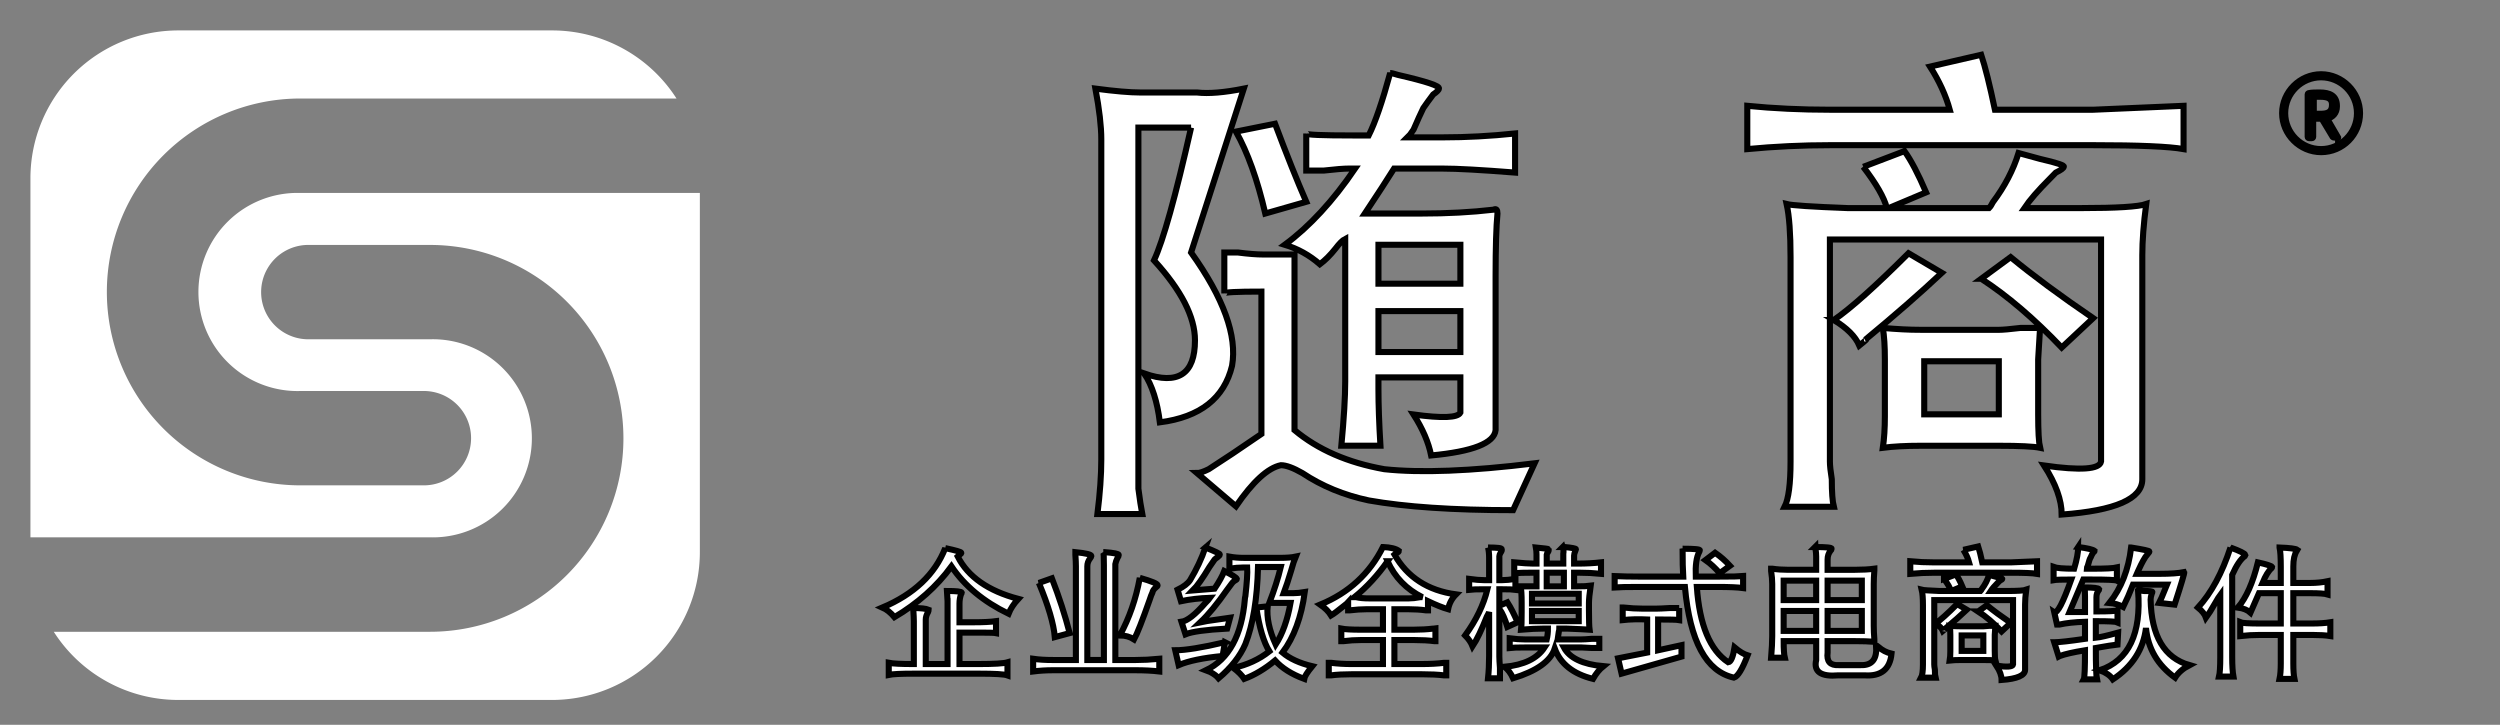
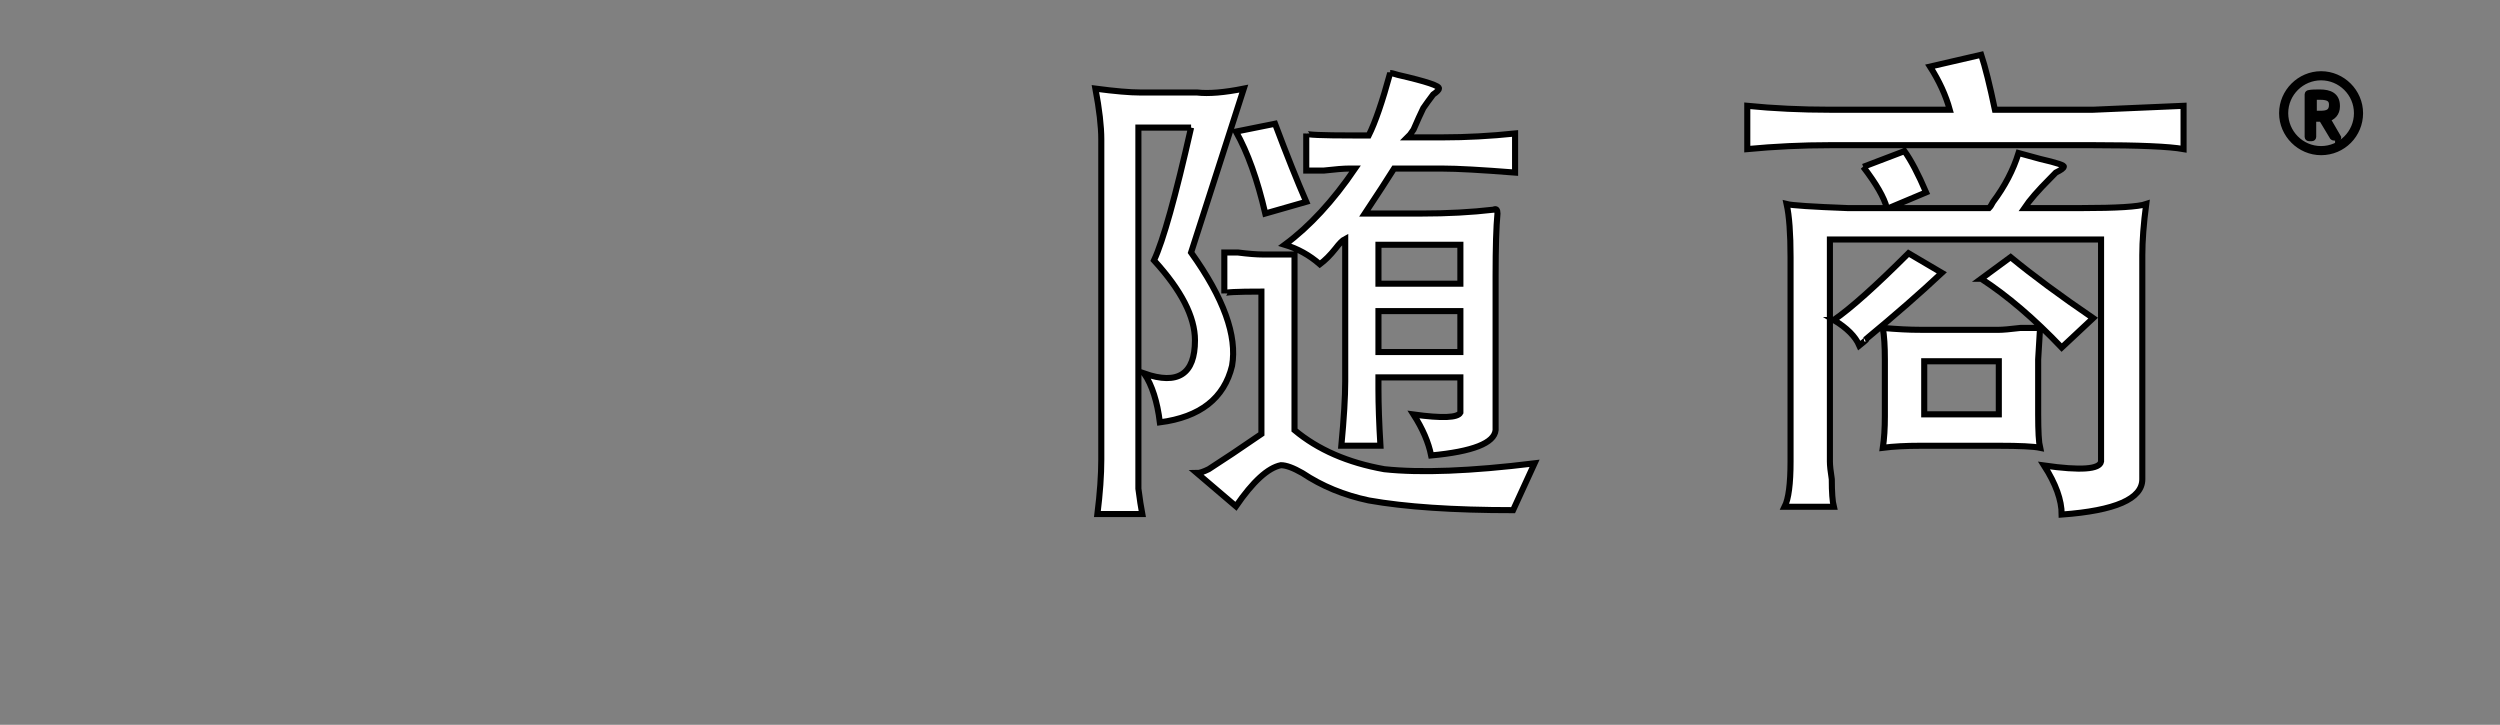
<svg xmlns="http://www.w3.org/2000/svg" version="1.1" x="0px" y="0px" width="410.8px" height="119.1px" viewBox="0 0 410.8 119.1" style="enable-background:new 0 0 410.8 119.1;" xml:space="preserve" fill="url(#orange-def)">
  <rect x="0" y="0" width="410.8" height="119.1" fill="#808080" stroke="none" />
  <style type="text/css">
	.st0{fill:#fff;}
</style>
  <defs />
  <defs>
    <linearGradient id="orange-def" x1="22.1" y1="319.28" x2="319.28" y2="22.1" gradientUnits="userSpaceOnUse">
      <stop offset="0" stop-color="#fff" />
      <stop offset="1" stop-color="#fff" />
    </linearGradient>
  </defs>
  <g style="display:none1;">
    <svg x="5" y="5" width="110px" height="110px">
      <svg viewBox="0 0 341.38 341.38">
        <defs>
          <linearGradient id="blue-def" x1="22.1" y1="319.28" x2="319.28" y2="22.1" gradientUnits="userSpaceOnUse">
            <stop offset="0" stop-color="#00a0e9" />
            <stop offset="1" stop-color="#54c3f1" />
          </linearGradient>
        </defs>
        <g>
-           <path d="M280.75 82.88H137.61a50.52 50.52 0 1 0 0 101h62.55a24.06 24.06 0 1 1 0 48.11h-62.55a98.63 98.63 0 1 1 0-197.27h191.87A75.33 75.33 0 0 0 266 0H75.41A75.41 75.41 0 0 0 0 75.41V258.5h203.77a50.52 50.52 0 1 0 0-101h-62.55a24.06 24.06 0 0 1 0-48.11h62.55a98.63 98.63 0 0 1 0 197.27H11.9a75.33 75.33 0 0 0 63.5 34.77H266A75.41 75.41 0 0 0 341.38 266V82.88z" />
-         </g>
+           </g>
      </svg>
    </svg>
  </g>
  <g>
    <g stroke="null" id="svg_53">
      <g stroke="null" id="svg_54">
        <path stroke="null" id="svg_55" d="m228.435,12l0,0l0,0q0.308,0 1.272,0.308l0,0l0,0q7.06,1.621 6.732,2.258l0,0l0,0q0,0.308 -0.944,0.965l0,0l0,0q-0.965,1.272 -1.621,2.237l0,0l0,0q-0.636,1.293 -1.601,3.53l0,0l0,0q-0.636,0.965 -0.965,1.272l0,0l5.788,0l0,0q5.767,0 11.862,-0.636l0,0l0,6.424l0,0q-8.332,-0.657 -11.862,-0.657l0,0l-8.025,0l0,0q-1.601,2.565 -4.802,7.388l0,0l9.297,0l0,0q6.403,0 11.862,-0.636l0,0l0,0q0.636,-0.328 0.636,0.636l0,0l0,0q-0.308,3.202 -0.308,10.262l0,0l0,25.326l0,0q-0.328,3.202 -10.59,4.166l0,0l0,0q-0.636,-3.202 -2.894,-6.732l0,0l0,0q7.06,0.965 7.696,-0.308l0,0l0,-5.788l-13.463,0l0,1.929l0,0q0,3.858 0.328,9.297l0,0l-6.424,0l0,0q0.636,-6.732 0.636,-10.57l0,0l0,-23.417l0,0q-0.636,0.328 -1.601,1.601l0,0l0,0q-1.272,1.601 -2.565,2.565l0,0l0,0q-2.565,-2.237 -5.767,-3.202l0,0l0,0q6.095,-4.495 11.555,-12.519l0,0l-0.965,0l0,0q-1.293,0 -4.166,0.328l0,0l0,0q-1.929,0 -2.894,0l0,0l0,-6.095l0,0q0,0.328 7.696,0.328l0,0l2.565,0l0,0q1.601,-3.202 3.53,-10.262zm-25.346,9.625l6.424,-1.293l0,0q2.894,7.696 5.131,12.827l0,0l-6.732,1.929l0,0q-1.929,-8.332 -4.823,-13.463l0,0zm-7.368,-0.657l-8.661,0l0,54.53l0,0q0,-1.293 0,4.802l0,0l0,0q0.328,2.565 0.636,4.166l0,0l-7.368,0l0,0q0.636,-5.131 0.636,-8.969l0,0l0,-52.601l0,0q0,-3.202 -0.965,-8.332l0,0l0,0q4.823,0.636 7.388,0.636l0,0l9.297,0l0,0q2.894,0.328 7.696,-0.636l0,0l0,0q-5.767,17.958 -8.661,26.927l0,0l0,0q8.025,11.226 6.732,18.615l0,0l0,0q-1.929,8.004 -11.862,9.297l0,0l0,0q-0.636,-5.131 -2.565,-8.025l0,0l0,0q8.332,2.894 8.332,-5.459l0,0l0,0q0,-5.767 -6.732,-13.135l0,0l0,0q2.258,-4.823 6.095,-21.816l0,0zm44.248,19.251l-13.463,0l0,6.403l13.463,0l0,-6.403zm-38.789,8.004l0,-6.732l0,0q0.636,0 2.237,0l0,0l0,0q2.565,0.328 4.166,0.328l0,0l5.131,0l0,28.856l0,0q5.767,4.823 14.756,6.424l0,0l0,0q8.969,0.965 24.69,-0.965l0,0l-3.53,7.696l0,0q-14.756,0 -23.725,-1.601l0,0l0,0q-6.095,-1.293 -10.898,-4.495l0,0l0,0q-2.258,-1.293 -3.53,-1.293l0,0l0,0q-3.202,0.657 -7.388,6.752l0,0l-6.403,-5.459l0,0q0.636,0 1.929,-0.636l0,0l0,0q3.53,-2.258 8.661,-5.788l0,0l0,-23.397l0,0q-6.095,0 -6.095,0.308l0,0zm38.789,2.894l-13.463,0l0,6.732l13.463,0l0,-6.732z" />
      </g>
    </g>
    <g stroke="null" id="svg_56">
      <g stroke="null" id="svg_57">
        <path stroke="null" id="svg_58" d="m317.14,10.943l8.411,-1.943l0,0q0.971,2.914 2.253,9.031l0,0l16.14,0l0,0q7.75,-0.31 14.859,-0.641l0,0l0,7.109l0,0q-3.555,-0.641 -14.859,-0.641l0,0l-43.254,0l0,0q-6.799,0 -13.577,0.641l0,0l0,-7.109l0,0q6.468,0.641 13.577,0.641l0,0l19.695,0l0,0q-0.971,-3.534 -3.245,-7.088l0,0zm8.411,34.863l4.836,-3.555l0,0q5.497,4.526 13.557,10.023l0,0l-5.166,4.836l0,0q-6.778,-7.109 -13.226,-11.304l0,0zm2.893,13.557l-12.255,0l0,8.721l12.255,0l0,-8.721zm-22.278,-31.949l6.778,-2.583l0,0q1.612,2.253 3.555,6.778l0,0l-6.138,2.583l16.471,0l0,0q0.331,-0.331 0.641,-0.971l0,0l0,0q2.914,-3.885 4.216,-8.08l0,0l0,0q1.281,0.331 3.534,0.971l0,0l0,0q4.216,0.971 3.885,1.302l0,0l0,0q0,0.31 -1.302,0.951l0,0l0,0q-0.641,0.661 -0.951,0.971l0,0l0,0q-2.914,2.914 -4.216,4.856l0,0l9.382,0l0,0q8.7,0 10.643,-0.661l0,0l0,0q-0.641,4.856 -0.641,8.411l0,0l0,36.806l0,0q0,4.836 -13.247,5.807l0,0l0,0q0,-3.555 -2.893,-8.06l0,0l0,0q9.031,1.281 9.362,-0.661l0,0l0,-36.475l-44.556,0l0,36.475l0,0q0,0.971 0.31,2.914l0,0l0,0q0,3.224 0.331,4.526l0,0l-8.08,0l0,0q0.971,-1.943 0.971,-7.44l0,0l0,-33.582l0,0q0,-5.807 -0.641,-8.721l0,0l0,0q1.281,0.331 10.002,0.661l0,0l6.468,0l0,0q-0.661,-2.583 -3.885,-6.778l0,0zm-4.836,25.171l0,0l0,0q4.195,-2.893 12.276,-10.974l0,0l5.476,3.224l0,0q-5.166,4.856 -12.586,10.994l0,0l0,0q0.641,-0.331 -0.971,0.951l0,0l0,0q-0.971,-2.253 -4.195,-4.195zm14.197,1.612l0,0l12.916,0l0,0q0.971,0 3.555,-0.31l0,0l0,0q2.273,0 3.224,0l0,0l0,0q0,0 -0.31,5.166l0,0l0,9.031l0,0q0,4.195 0.31,5.497l0,0l0,0q-1.612,-0.331 -6.778,-0.331l0,0l-12.916,0l0,0q-3.555,0 -6.138,0.331l0,0l0,0q0.331,-2.253 0.331,-5.166l0,0l0,-9.362l0,0q0,-3.224 -0.331,-5.166l0,0l0,0q3.555,0.31 6.138,0.31z" />
      </g>
    </g>
    <g id="svg_69" stroke="null">
      <g id="svg_70" stroke="null">
-         <path d="m155.322,90.068l0,0l0,0q2.621,0.56 2.621,0.76l0,0l0,0q0.1,0.08 -0.28,0.36l0,0l0,0q-0.18,0.2 -0.28,0.28l0,0l0,0q2.541,4.982 9.943,6.942l0,0l0,0q-1.12,1.22 -1.601,2.441l0,0l0,0q-6.182,-3.001 -9.383,-7.783l0,0l0,0q-3.641,4.962 -9.363,8.343l0,0l0,0q-0.94,-1.12 -1.981,-1.581l0,0l0,0q7.783,-3.301 10.323,-9.763zm0.38,8.723l-0.1,-1.681l0,0q2.341,0 2.441,0.28l0,0l0,0q0,0.08 -0.1,0.18l0,0l0,0q-0.28,0.76 -0.28,1.601l0,0l0,3.081l2.341,0l0,0q2.341,0 3.661,-0.18l0,0l0,1.961l0,0q-0.38,-0.08 -2.341,-0.08l0,0l0,0q-0.84,0 -1.32,0l0,0l-2.341,0l0,5.162l3.181,0l0,0q3.761,0 4.702,-0.28l0,0l0,2.141l0,0q-0.76,-0.28 -4.702,-0.28l0,0l-10.684,0l0,0q-3.181,0 -4.121,0.2l0,0l0,-1.981l0,0q1.02,0.2 4.121,0.2l0,0l0,-7.042l0,0q0,-0.56 -0.1,-2.161l0,0l0,0q1.881,0 2.541,0.28l0,0l0,0q0,0.1 -0.1,0.38l0,0l0,0q-0.38,0.66 -0.38,1.22l0,0l0,7.322l3.581,0l0,-10.323zm25.589,-8.063l0,0l0,0q0.1,0 0.2,0l0,0l0,0q2.341,0.18 2.341,0.46l0,0l0,0q0,0.2 -0.2,0.48l0,0l0,0q-0.28,0.56 -0.36,1.02l0,0l0,15.765l3.281,0l0,0q1.881,0 3.941,-0.2l0,0l0,2.081l0,0q-1.701,-0.2 -3.941,-0.2l0,0l-13.505,0l0,0q-1.701,0 -3.281,0.2l0,0l0,-2.081l0,0q1.4,0.2 3.281,0.2l0,0l3.741,0l0,-15.385l0,0q0,-0.74 -0.08,-1.881l0,0l0,0q0,-0.36 0,-0.46l0,0l0,0q2.721,0.28 2.621,0.66l0,0l0,0q0,0.08 -0.2,0.36l0,0l0,0q-0.46,0.58 -0.46,1.32l0,0l0,15.385l2.721,0l0,-15.565l0,0q0,-1.981 -0.1,-2.161zm6.002,4.221l0,0l0,0q2.921,0.84 2.921,1.22l0,0l0,0q0,0.18 -0.28,0.36l0,0l0,0q-0.48,0.38 -0.58,0.86l0,0l0,0q-0.18,0.36 -0.46,1.22l0,0l0,0q-1.781,5.062 -2.541,6.462l0,0l0,0q-1.02,-0.66 -2.341,-0.66l0,0l0,0q2.341,-4.301 3.281,-9.463zm-16.586,0.84l2.141,-0.76l0,0q1.781,4.602 2.921,9.003l0,0l-2.441,0.66l0,0q-0.28,-3.281 -2.621,-8.903l0,0zm27.369,-5.822l0,0l0,0q2.361,0.94 2.361,1.14l0,0l0,0q0,0.18 -0.38,0.46l0,0l0,0q-0.28,0.18 -0.48,0.38l0,0l0,0q-0.28,0.38 -0.84,1.22l0,0l0,0q-1.681,2.801 -2.721,3.841l0,0l0,0q1.981,-0.18 3.561,-0.28l0,0l0,0q1.14,-1.701 1.601,-2.901l0,0l0,0q1.881,0.92 2.061,1.3l0,0l0,0q0,0.1 -0.18,0.2l0,0l0,0q-0.38,0.18 -0.66,0.56l0,0l0,0q-0.18,0.28 -0.76,1.02l0,0l0,0q-2.421,3.481 -4.401,5.342l0,0l0,0q0.84,-0.18 2.901,-0.46l0,0l0,0q1.32,-0.18 1.981,-0.28l0,0l-0.48,1.781l0,0q-5.242,0.28 -6.842,0.94l0,0l-0.66,-2.061l0,0q1.42,-0.2 3.941,-3.101l0,0l0,0q0.56,-0.56 0.76,-0.84l0,0l0,0q-2.621,0.1 -4.782,0.56l0,0l-0.56,-1.881l0,0q1.5,-0.74 2.061,-1.581l0,0l0,0q1.581,-2.641 2.521,-5.362l0,0zm3.941,3.481l0,-1.981l0,0q1.12,0.2 2.341,0.2l0,0l5.922,0l0,0q1.681,0 2.621,-0.2l0,0l0,0q-0.28,0.66 -0.76,2.361l0,0l0,0q-0.64,2.141 -1.2,3.641l0,0l1.581,0l0,0q0.84,0 1.881,-0.18l0,0l0,0q-0.84,6.182 -3.661,9.943l0,0l0,0q1.781,1.501 4.882,2.241l0,0l0,0q-1.22,1.5 -1.32,2.081l0,0l0,0q-3.081,-1.14 -4.782,-3.021l0,0l0,0q-2.521,2.081 -5.062,3.021l0,0l0,0q-0.56,-0.86 -1.781,-1.801l0,0l0,0q3.381,-0.74 5.902,-2.721l0,0l0,0q-1.4,-2.241 -2.141,-7.202l0,0l1.861,-0.2l0,0q-0.28,2.721 1.32,6.282l0,0l0,0q1.681,-2.621 2.441,-6.842l0,0l-3.481,0l0,0q1.22,-3.181 1.881,-5.902l0,0l-3.741,0l0,0q-0.2,7.863 -2.081,12.664l0,0l0,0q-1.3,3.001 -4.401,5.622l0,0l0,0q-0.46,-0.56 -1.4,-1.04l0,0l0,0q-0.38,-0.18 -0.66,-0.28l0,0l0,0q5.622,-2.721 6.382,-11.724l0,0l0,0q0,-0.18 0.08,-0.46l0,0l0,0q0.38,-3.381 0.3,-4.702l0,0l-0.58,0l0,0q-1.12,0 -2.341,0.2l0,0zm-0.74,12.084l0,0l-0.38,2.261l0,0q-4.782,0.46 -7.222,1.501l0,0l-0.56,-2.441l0,0q2.521,0 8.163,-1.32zm25.969,-15.645l0,0l0,0q1.881,0.08 2.621,0.64l0,0l0,0q0,0.2 -0.36,0.3l0,0l0,0q-0.28,0.18 -0.38,0.28l0,0l0,0q3.181,5.622 10.123,6.562l0,0l0,0q-1.02,1.02 -1.3,2.441l0,0l0,0q-1.32,-0.38 -3.301,-1.32l0,0l0,1.501l0,0q-0.08,0 -0.36,0l0,0l0,0q-1.32,-0.18 -2.821,-0.18l0,0l-2.341,0l0,3.361l3.181,0l0,0q1.701,0 3.201,-0.18l0,0l0,0q0.28,-0.1 0.36,-0.1l0,0l0,2.161l0,0q0,0 -0.18,0l0,0l0,0q-1.4,-0.18 -3.281,-0.18l0,0l-3.281,0l0,3.941l4.502,0l0,0q2.061,0 3.661,-0.2l0,0l0,0q0.28,0 0.36,0l0,0l0,2.061l0,0q-0.08,0 -0.36,0l0,0l0,0q-1.5,-0.18 -3.661,-0.18l0,0l-11.544,0l0,0q-1.961,0 -3.361,0.18l0,0l0,0q-0.28,0 -0.38,0l0,0l0,-2.061l0,0q0.1,0 0.38,0l0,0l0,0q1.581,0.2 3.361,0.2l0,0l5.162,0l0,-3.941l-3.661,0l0,0q-1.4,0 -2.801,0.18l0,0l0,0q-0.28,0 -0.38,0l0,0l0,-2.061l0,0q0.94,0.18 3.181,0.18l0,0l3.661,0l0,-3.361l-2.721,0l0,0q-1.22,0 -2.721,0.18l0,0l0,0q-0.18,0 -0.28,0l0,0l0,-1.32l0,0q-0.18,0.2 -0.66,0.56l0,0l0,0q-1.501,1.22 -2.141,1.601l0,0l0,0q-0.58,-0.94 -1.781,-1.781l0,0l0,0q7.022,-2.901 10.303,-9.463zm0.76,2.341l0,0l0,0q-2.361,3.381 -5.442,5.902l0,0l0,0q0.08,0 0.28,0l0,0l0,0q0.84,0.2 2.161,0.2l0,0l6.462,0l0,0q0.84,0 1.881,-0.2l0,0l0,0q0.28,0 0.38,0l0,0l0,0q-3.941,-1.961 -5.722,-5.902zm16.506,-2.261l0,0l0,0q2.341,0 2.241,0.28l0,0l0,0q0.1,0.2 -0.18,0.58l0,0l0,0q-0.2,0.36 -0.2,0.56l0,0l0,3.941l0.48,0l0,0q0.84,0 2.161,-0.2l0,0l0,1.781l0,0q-0.56,-0.08 -2.161,-0.08l0,0l-0.48,0l0,2.701l1.32,-0.56l0,0q0.84,1.32 1.681,3.281l0,0l-1.681,0.76l0,0q-0.56,-1.881 -1.32,-3.001l0,0l0,7.883l0,0q0,0.56 0.1,1.861l0,0l0,0q0,1.22 0,1.701l0,0l-1.961,0l0,0q0.18,-1.701 0.18,-3.661l0,0l0,-7.222l0,0q-0.1,0.28 -0.38,0.76l0,0l0,0q-1.3,3.281 -2.341,4.862l0,0l0,0q-0.38,-0.94 -1.22,-1.781l0,0l0,0q2.721,-3.741 3.661,-7.583l0,0l-0.56,0l0,0q-1.781,0 -2.441,0.08l0,0l0,-1.781l0,0q1.501,0.2 2.441,0.2l0,0l0.84,0l0,-3.661l0,0q0,-1.04 -0.18,-1.701zm12.284,-0.08l0,0l0,0q0.08,0 0.28,0l0,0l0,0q1.881,0.18 1.881,0.36l0,0l0,0q0,0 -0.1,0.28l0,0l0,0q-0.2,0.48 -0.2,0.76l0,0l0,1.32l0.66,0l0,0q1.981,0 3.761,-0.2l0,0l0,1.881l0,0q-1.781,-0.18 -3.561,-0.18l0,0l-0.86,0l0,2.241l0.48,0l0,0q1.5,0 2.241,-0.1l0,0l0,0q-0.28,1.981 -0.28,2.821l0,0l0,1.22l0,0q0,2.441 0.1,3.181l0,0l0,0q-1.12,-0.08 -3.741,-0.18l0,0l-1.22,0l0,0q0,0.18 -0.1,0.56l0,0l0,0q-0.1,0.66 -0.18,1.22l0,0l3.841,0l0,0q0.56,0 1.781,-0.1l0,0l0,0q0.94,0 1.22,0l0,0l0,1.501l0,0q-0.38,0 -1.32,0l0,0l0,0q-1.12,-0.08 -1.601,-0.08l0,0l-2.901,0l0,0q1.4,2.621 6.482,3.081l0,0l0,0q-0.94,0.76 -1.701,2.081l0,0l0,0q-4.882,-1.22 -6.282,-4.982l0,0l0,0q-1.02,3.101 -6.842,4.882l0,0l0,0q-0.56,-1.22 -1.4,-1.881l0,0l0,0q4.782,-0.46 6.562,-3.181l0,0l-3.101,0l0,0q-1.961,0 -2.621,0.08l0,0l0,-1.581l0,0q1.4,0.18 2.521,0.18l0,0l3.561,0l0,0q0.2,-0.84 0.2,-1.781l0,0l-0.76,0l0,0q-1.501,0 -3.641,0.18l0,0l0,0q0.08,-0.64 0.08,-2.901l0,0l0,-1.5l0,0q0,-2.061 -0.18,-2.721l0,0l0,0q0.66,0 2.161,0l0,0l0.46,0l0,-2.241l-0.66,0l0,0q-1.961,0 -3.001,0.08l0,0l0,-1.781l0,0q2.161,0.2 3.001,0.2l0,0l0.66,0l0,-1.5l0,0q0,-0.58 -0.1,-1.14l0,0l0,0q2.081,0.2 2.081,0.28l0,0l0,0q0.08,0.2 -0.1,0.48l0,0l0,0q-0.2,0.28 -0.2,0.38l0,0l0,1.5l2.721,0l0,-1.601l0,0q0.1,-0.56 -0.08,-1.12zm0.18,6.462l0,-2.241l-2.821,0l0,2.241l2.821,0zm2.441,1.22l-7.683,0l0,1.601l7.683,0l0,-1.601zm0,2.821l-7.683,0l0,1.681l7.683,0l0,-1.681zm17.066,-10.223l0,0l0,0q3.001,0 2.821,0.28l0,0l0,0q0,0.08 -0.1,0.28l0,0l0,0q-0.66,1.22 -0.56,4.021l0,0l3.741,0l0,0q3.281,0 4.041,-0.08l0,0l0,1.961l0,0q-1.32,-0.18 -4.121,-0.18l0,0l-3.481,0l0,0q0.66,9.383 5.162,12.384l0,0l0,0q0.66,-0.1 1.04,-2.441l0,0l0,0q1.22,1.02 2.141,1.3l0,0l0,0q-1.3,3.381 -2.241,3.661l0,0l0,0q-6.842,-1.501 -8.063,-14.905l0,0l-7.603,0l0,0q-2.901,0 -3.941,0.08l0,0l0,-1.861l0,0q1.781,0.08 3.941,0.08l0,0l7.322,0l0,0q-0.1,-1.581 -0.1,-4.582zm3.761,1.861l1.581,-1.2l0,0q1.32,0.92 2.441,2.141l0,0l-1.681,1.22l0,0q-1.12,-1.3 -2.341,-2.161l0,0zm-4.321,7.883l0,0l0,1.981l0,0q-0.56,-0.1 -3.461,-0.1l0,0l0,5.062l3.841,-0.84l0,1.881l-9.843,2.801l-0.58,-2.521l4.782,-0.94l0,-5.442l0,0q-2.141,-0.1 -4.021,0.1l0,0l0,-2.061l0,0q0.1,0 0.18,0l0,0l0,0q1.601,0.18 3.101,0.18l0,0l2.241,0l0,0q0.58,0 2.261,-0.1l0,0l0,0q1.22,0 1.501,0zm22.328,-10.023l0,0l0,0q2.801,0 2.721,0.28l0,0l0,0q0,0.18 -0.2,0.36l0,0l0,0q-0.46,0.58 -0.46,1.42l0,0l0,1.681l4.502,0l0,0q1.861,0 3.181,-0.18l0,0l0,0q0,0.08 0,0.28l0,0l0,0q-0.1,1.22 -0.1,2.241l0,0l0,6.862l0,0q0,1.02 0.1,2.241l0,0l0,0q0,0.28 0,0.38l0,0l0,0q-1.4,-0.1 -3.101,-0.1l0,0l-4.582,0l0,1.881l0,0q-0.28,2.161 1.781,2.061l0,0l3.661,0l0,0q2.801,0.1 2.521,-3.181l0,0l0,0q0.1,-0.1 0.38,0.18l0,0l0,0q0.94,0.84 2.161,1.12l0,0l0,0q-0.38,3.841 -4.421,3.561l0,0l-4.301,0l0,0q-4.321,0.38 -3.661,-2.521l0,0l0,-3.101l-5.342,0l0,0q0,1.981 0.18,2.721l0,0l-2.241,0l0,0q0.18,-2.161 0.18,-3.561l0,0l0,-8.543l0,0q0,-0.94 -0.18,-2.141l0,0l0,0q0,-0.3 0,-0.38l0,0l0,0q0,0 0.18,0l0,0l0,0q1.22,0.18 2.621,0.18l0,0l4.602,0l0,-2.161l0,0q0,-0.56 -0.1,-1.22l0,0l0,0q-0.08,-0.28 -0.08,-0.36zm7.683,5.522l-5.622,0l0,3.201l5.622,0l0,-3.201zm-7.503,0l-5.342,0l0,3.201l5.342,0l0,-3.201zm7.503,4.982l-5.622,0l0,3.281l5.622,0l0,-3.281zm-7.503,0l-5.342,0l0,3.281l5.342,0l0,-3.281zm24.188,-10.043l2.441,-0.56l0,0q0.28,0.84 0.66,2.621l0,0l4.682,0l0,0q2.261,-0.08 4.321,-0.18l0,0l0,2.061l0,0q-1.04,-0.18 -4.321,-0.18l0,0l-12.564,0l0,0q-1.961,0 -3.941,0.18l0,0l0,-2.061l0,0q1.881,0.18 3.941,0.18l0,0l5.722,0l0,0q-0.28,-1.02 -0.94,-2.061l0,0zm2.441,10.123l1.42,-1.02l0,0q1.581,1.3 3.921,2.901l0,0l-1.501,1.4l0,0q-1.961,-2.061 -3.841,-3.281l0,0zm0.84,3.941l-3.561,0l0,2.541l3.561,0l0,-2.541zm-6.462,-9.283l1.961,-0.74l0,0q0.48,0.64 1.04,1.961l0,0l-1.781,0.76l4.782,0l0,0q0.1,-0.1 0.18,-0.28l0,0l0,0q0.86,-1.14 1.22,-2.361l0,0l0,0q0.38,0.1 1.04,0.28l0,0l0,0q1.22,0.28 1.12,0.38l0,0l0,0q0,0.1 -0.38,0.28l0,0l0,0q-0.18,0.2 -0.28,0.28l0,0l0,0q-0.84,0.84 -1.22,1.42l0,0l2.721,0l0,0q2.541,0 3.101,-0.2l0,0l0,0q-0.18,1.42 -0.18,2.441l0,0l0,10.704l0,0q0,1.4 -3.861,1.681l0,0l0,0q0,-1.04 -0.84,-2.341l0,0l0,0q2.621,0.36 2.721,-0.2l0,0l0,-10.584l-12.944,0l0,10.584l0,0q0,0.28 0.1,0.86l0,0l0,0q0,0.92 0.1,1.3l0,0l-2.361,0l0,0q0.3,-0.56 0.3,-2.161l0,0l0,-9.743l0,0q0,-1.701 -0.2,-2.541l0,0l0,0q0.38,0.1 2.901,0.2l0,0l1.881,0l0,0q-0.18,-0.76 -1.12,-1.981l0,0zm-1.4,7.322l0,0l0,0q1.22,-0.84 3.561,-3.201l0,0l1.581,0.94l0,0q-1.5,1.42 -3.641,3.201l0,0l0,0q0.18,-0.1 -0.28,0.28l0,0l0,0q-0.28,-0.66 -1.22,-1.22zm4.121,0.46l0,0l3.741,0l0,0q0.28,0 1.04,-0.08l0,0l0,0q0.66,0 0.94,0l0,0l0,0q0,0 -0.1,1.501l0,0l0,2.621l0,0q0,1.22 0.1,1.581l0,0l0,0q-0.48,-0.08 -1.981,-0.08l0,0l-3.741,0l0,0q-1.04,0 -1.781,0.08l0,0l0,0q0.1,-0.64 0.1,-1.5l0,0l0,-2.701l0,0q0,-0.94 -0.1,-1.501l0,0l0,0q1.02,0.08 1.781,0.08zm19.326,-13.024l0,0l0,0q2.241,0.28 2.701,0.64l0,0l0,0q0,0.1 -0.18,0.2l0,0l0,0q-0.28,0.38 -0.46,0.84l0,0l0,0q-0.2,0.28 -0.48,1.4l0,0l0,0q-0.18,0.38 -0.18,0.48l0,0l0.94,0l0,0q3.181,0 4.021,-0.2l0,0l0,2.161l0,0q-0.36,-0.18 -4.121,-0.18l0,0l-1.4,0l-2.261,5.342l2.541,0l0,-2.541l0,0q0,-1.3 -0.1,-1.501l0,0l0,0q2.261,0 2.441,0.3l0,0l0,0q0,0.08 -0.1,0.18l0,0l0,0q-0.36,0.46 -0.36,1.12l0,0l0,2.341l0,0q3.001,0 3.461,-0.18l0,0l0,1.961l0,0q-0.38,-0.18 -3.561,-0.18l0,0l0,2.721l0,0q1.02,-0.1 3.661,-0.84l0,0l-0.1,1.961l0,0q-0.94,0.1 -3.561,0.56l0,0l0,0q0,4.321 0.18,5.162l0,0l-2.161,0l0,0q0.2,-0.38 0.2,-4.782l0,0l0,0q-2.921,0.48 -4.121,0.94l0,0l0,0q-0.2,0.1 -0.2,0.1l0,0l-0.74,-2.361l0,0q0,0 0.08,0l0,0l0,0q1.14,0 4.982,-0.56l0,0l0,-2.801l0,0q-2.541,0.08 -4.221,0.46l0,0l0,0q-0.38,0 -0.38,0l0,0l-0.46,-2.061l0,0q0.74,0.46 2.801,-5.342l0,0l0,0q-2.341,0 -2.901,0.1l0,0l0,-2.161l0,0q0.74,0.28 3.381,0.28l0,0l0,0q0.66,-2.261 0.66,-3.561l0,0zm8.703,0.08l0,0l0,0q3.001,0.48 3.001,0.66l0,0l0,0q0,0.1 -0.18,0.28l0,0l0,0q-0.56,0.66 -0.84,1.22l0,0l0,0q-0.28,0.48 -0.84,1.701l0,0l0,0q-0.2,0.46 -0.2,0.46l0,0l3.761,0l0,0q2.621,0 4.021,-0.28l0,0l0,0q0.1,0.18 -1.581,5.342l0,0l-2.541,-0.28l0,0q0.38,-0.74 0.94,-2.161l0,0l0,0q0.28,-0.56 0.38,-0.84l0,0l-5.622,0l0,0q-0.76,1.961 -1.601,3.661l0,0l0,0q-1.04,-0.56 -2.261,-0.66l0,0l0,0q2.921,-3.661 3.561,-9.103zm1.14,7.042l0,0l0,0q0.28,0 0.94,0.1l0,0l0,0q1.501,0 1.4,0.18l0,0l0,0q0,0.1 -0.1,0.28l0,0l0,0q-0.18,0.56 -0.18,0.94l0,0l0,0q0.18,9.003 6.382,10.784l0,0l0,0q-1.601,0.84 -2.361,2.061l0,0l0,0q-4.301,-3.101 -4.782,-8.163l0,0l0,0q-0.64,5.262 -5.442,8.443l0,0l0,0q-0.64,-0.94 -2.141,-1.5l0,0l0,0q7.122,-2.441 6.282,-13.124zm15.185,-7.042l0,0l0,0q2.341,0.86 2.441,1.22l0,0l0,0q0,0 -0.1,0.2l0,0l0,0q-1.02,0.74 -2.061,3.081l0,0l0,13.505l0,0q0,2.081 0.2,3.201l0,0l-2.361,0l0,0q0.2,-0.84 0.2,-3.201l0,0l0,-10.223l0,0q-0.28,0.38 -0.76,1.22l0,0l0,0q-1.02,1.781 -1.581,2.541l0,0l0,0q-0.3,-0.84 -1.32,-1.681l0,0l0,0q3.281,-3.581 5.342,-9.863zm8.063,0l0,0l0,0q2.541,0.1 2.921,0.38l0,0l0,0q0,0 -0.1,0.18l0,0l0,0q-0.56,0.86 -0.56,2.541l0,0l0,2.721l2.801,0l0,0q1.5,0 2.821,-0.28l0,0l0,2.161l0,0q-0.66,-0.2 -2.821,-0.2l0,0l-2.801,0l0,4.982l3.001,0l0,0q1.861,0 3.081,-0.2l0,0l0,2.261l0,0q-1.12,-0.18 -3.001,-0.18l0,0l-3.081,0l0,4.682l0,0q0,1.681 0.18,2.541l0,0l-2.441,0l0,0q0.2,-0.94 0.2,-2.541l0,0l0,-4.682l-3.381,0l0,0q-1.701,0 -3.281,0.18l0,0l0,-2.261l0,0q0.46,0.2 3.281,0.2l0,0l3.381,0l0,-4.982l-3.581,0l-1.4,3.201l0,0q-0.74,-0.66 -2.061,-0.84l0,0l0,0q2.061,-2.441 3.281,-7.422l0,0l0,0q2.161,0.48 2.341,0.76l0,0l0,0q0,0.08 -0.08,0.18l0,0l0,0q-0.76,0.66 -1.501,2.441l0,0l3.001,0l0,-2.621l0,0q0,-2.341 -0.2,-3.201z" id="svg_71" stroke="null" />
-       </g>
+         </g>
    </g>
    <g display="none1" id="svg_64" stroke="null">
      <g id="svg_85" stroke="null">
        <g id="svg_86" stroke="null">
          <path d="m384.2,22.6l-0.6,0c-0.1,0 -0.2,0 -0.3,-0.1l-1.8,-3c0,0 -0.1,0 -0.1,0c-0.1,0 -0.1,0 -0.2,0c-0.3,0 -0.6,0 -1.1,0l0,3c0,0.1 -0.1,0.2 -0.2,0.2l-0.5,0c-0.1,0 -0.2,-0.1 -0.2,-0.2l0,-7c0,-0.1 0.1,-0.2 0.2,-0.2c0.4,-0.1 1.2,-0.1 1.8,-0.1c1.6,0 2.8,0.5 2.8,2.2l0,0.1c0,1.1 -0.7,1.8 -1.6,2l1.8,3.1c0,0 0,0.1 0,0.1c0.2,-0.2 0.1,-0.1 0,-0.1zm-1,-5.4c0,-1 -0.7,-1.3 -1.9,-1.3c-0.3,0 -0.9,0 -1.1,0l0,2.8c0.4,0 0.9,0 1.1,0c1.2,0 1.9,-0.3 1.9,-1.5l0,0z" id="svg_87" stroke="null" />
        </g>
        <g id="svg_88" stroke="null">
          <path d="m381.4,25c-3.5,0 -6.4,-2.9 -6.4,-6.4s2.9,-6.4 6.4,-6.4c3.5,0 6.4,2.9 6.4,6.4s-2.8,6.4 -6.4,6.4zm0,-12.3c-3.2,0 -5.9,2.6 -5.9,5.9c0,3.2 2.6,5.9 5.9,5.9c3.2,0 5.9,-2.6 5.9,-5.9c0,-3.3 -2.7,-5.9 -5.9,-5.9z" id="svg_89" stroke="null" />
        </g>
      </g>
    </g>
  </g>
</svg>